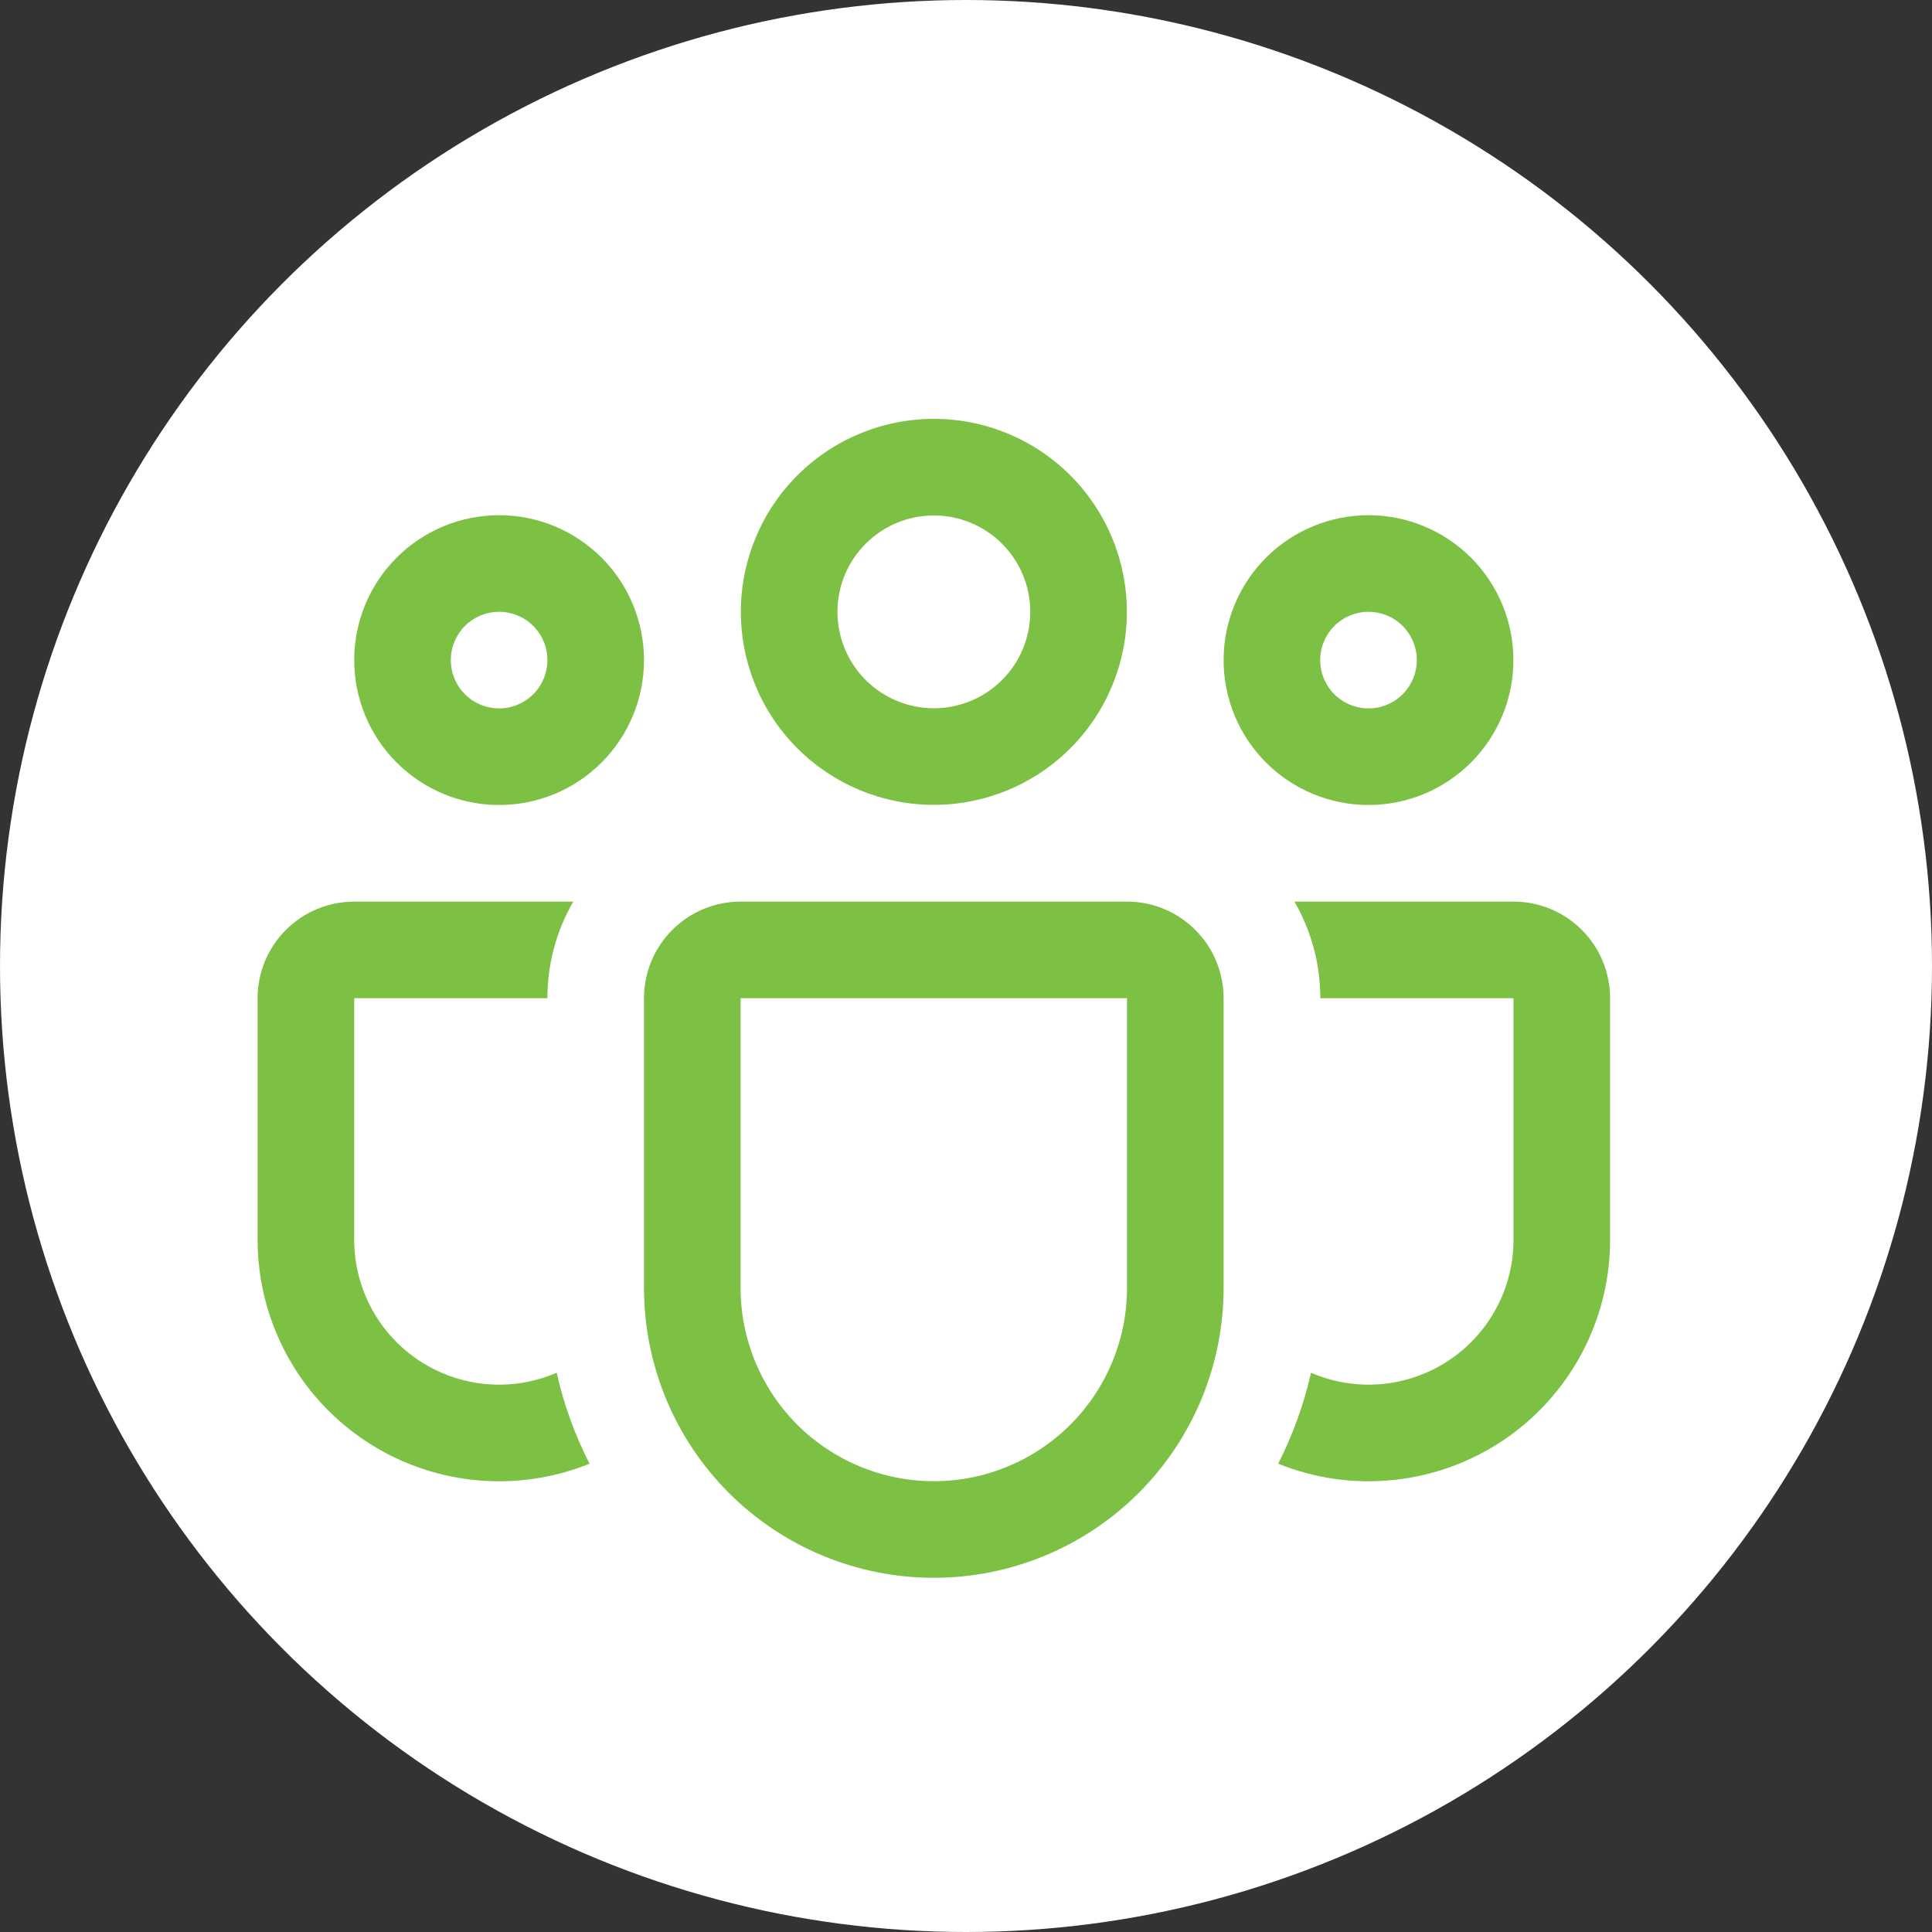
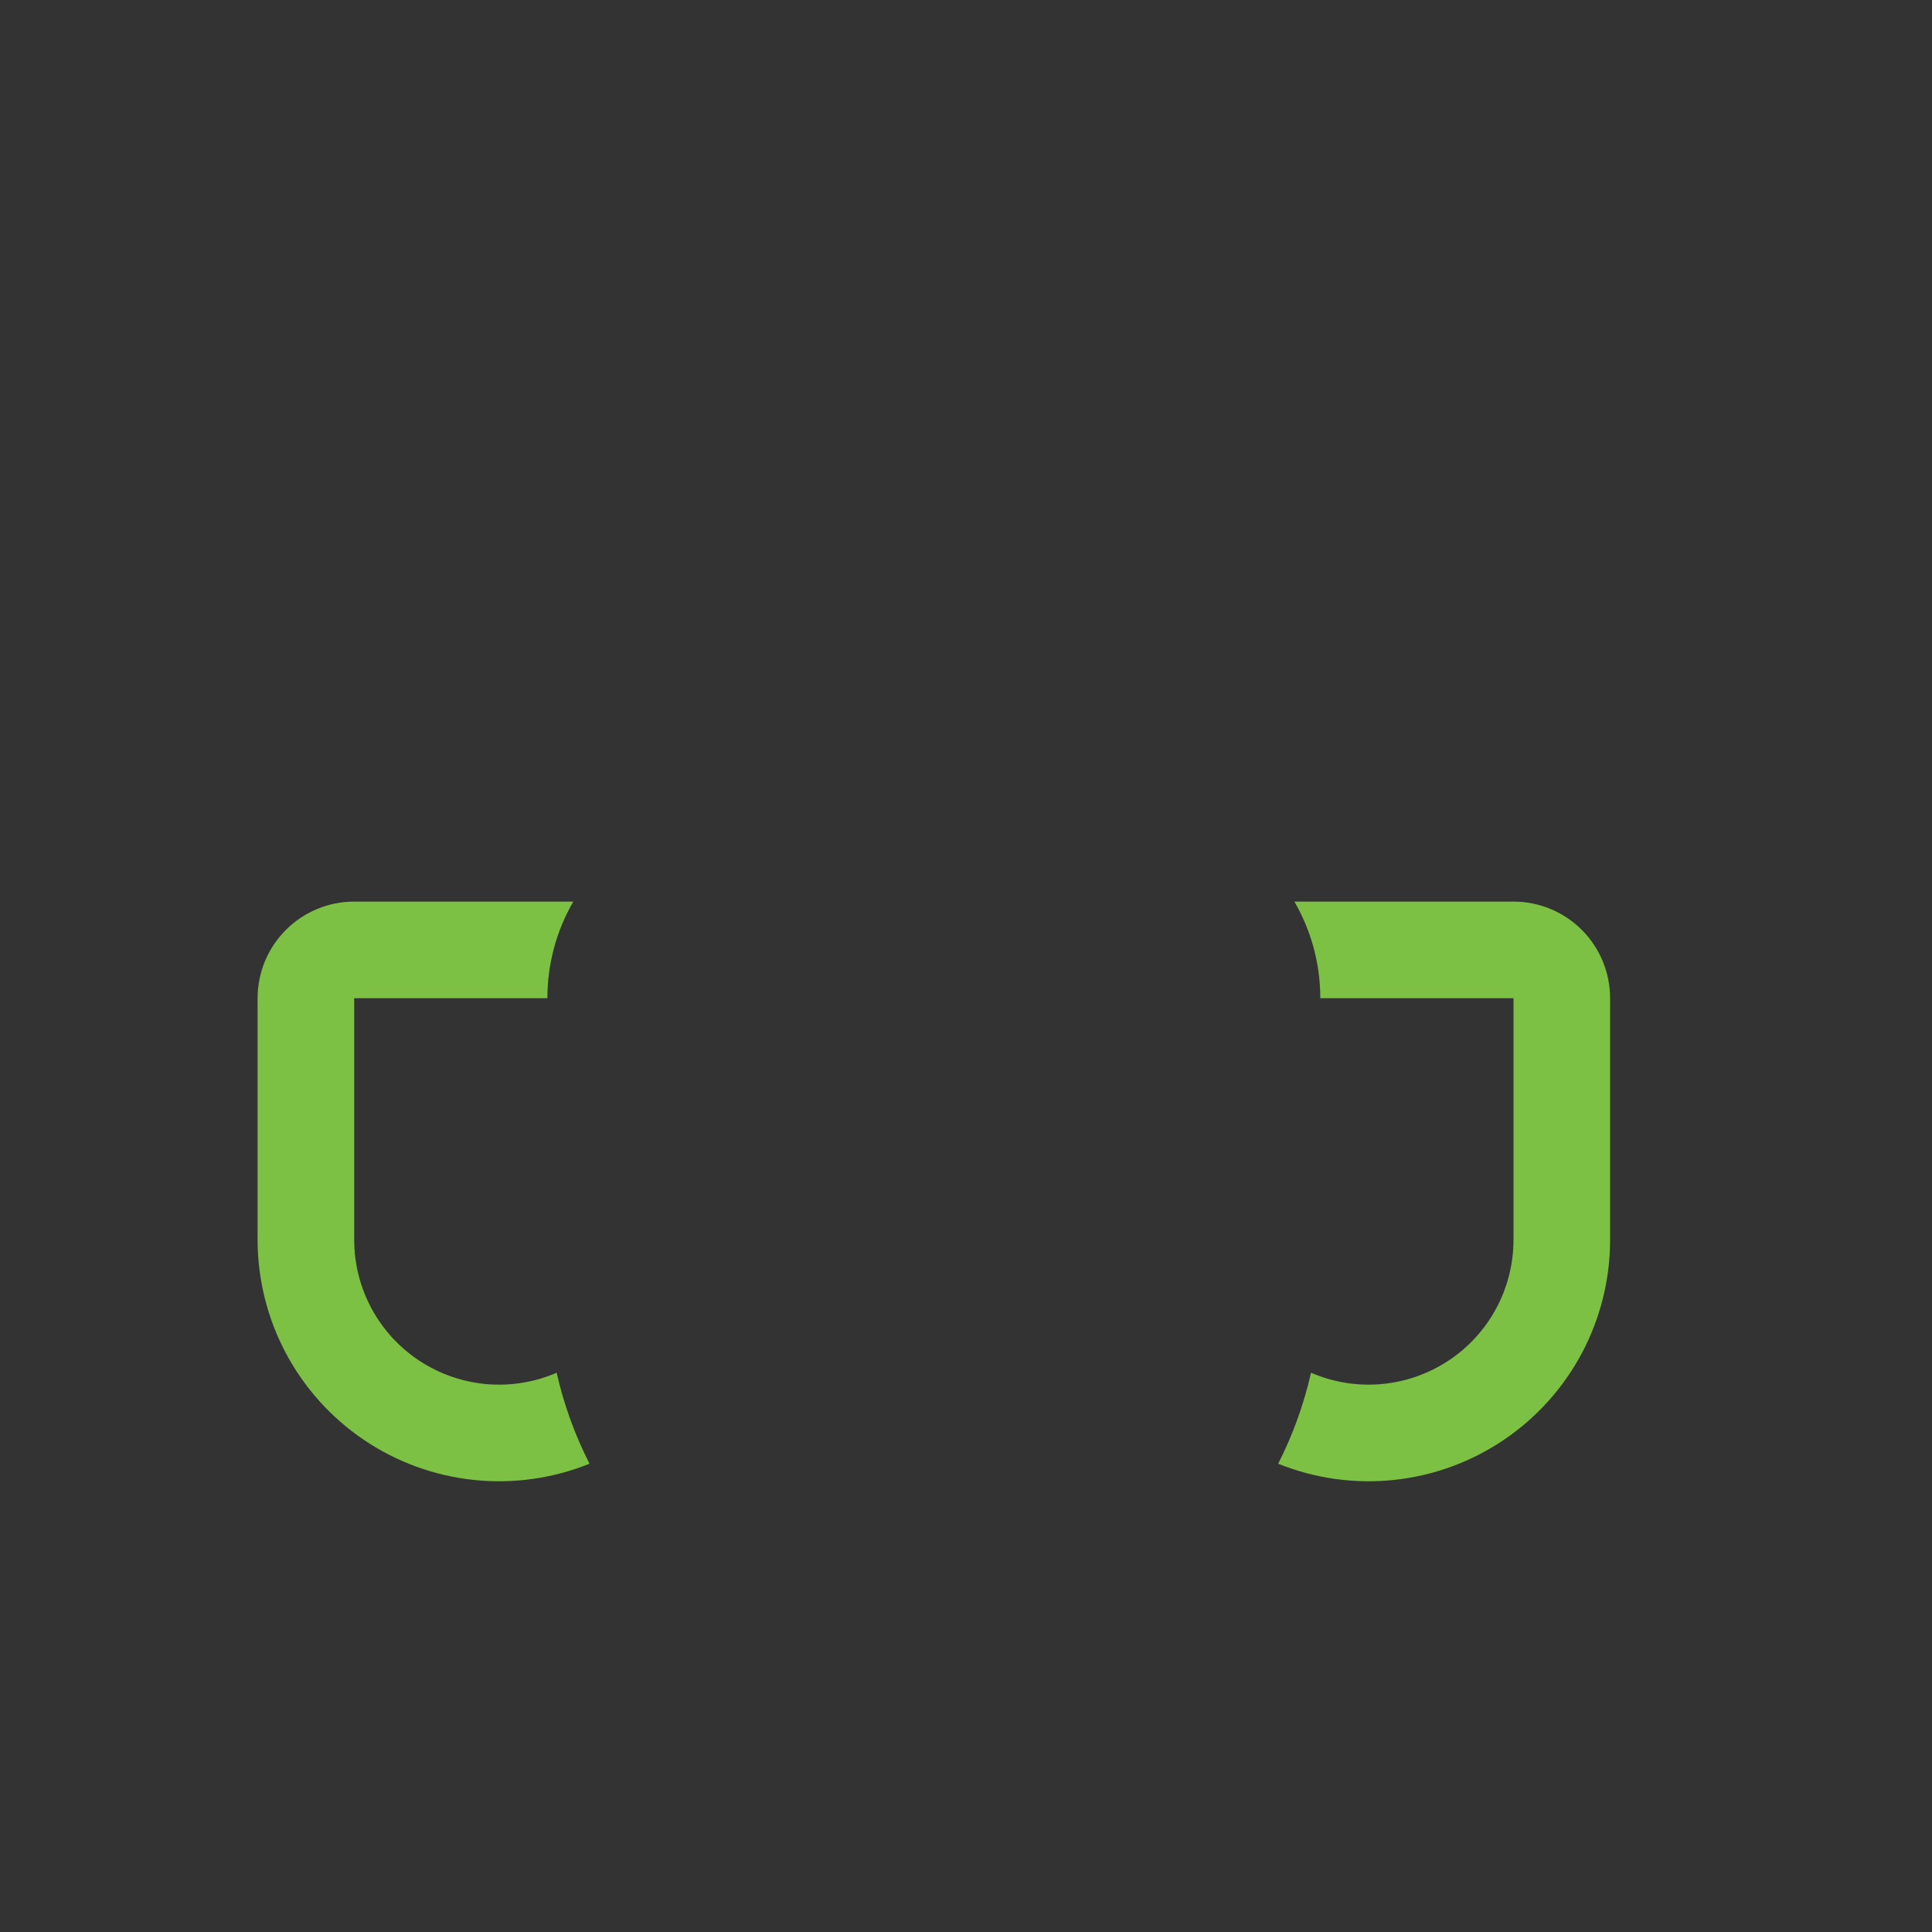
<svg xmlns="http://www.w3.org/2000/svg" width="60" height="60" viewBox="0 0 60 60" fill="none">
  <rect x="0" y="0" width="60" height="60" fill="#333333" stroke="none" />
-   <circle cx="30" cy="30" r="30" fill="white" />
-   <path d="M23.008 19.002C23.008 17.412 23.639 15.887 24.763 14.763C25.887 13.639 27.412 13.008 29.002 13.008C30.591 13.008 32.116 13.639 33.24 14.763C34.364 15.887 34.996 17.412 34.996 19.002C34.996 20.591 34.364 22.116 33.24 23.24C32.116 24.364 30.591 24.996 29.002 24.996C27.412 24.996 25.887 24.364 24.763 23.24C23.639 22.116 23.008 20.591 23.008 19.002ZM29.002 16.008C28.609 16.008 28.219 16.085 27.856 16.236C27.493 16.386 27.163 16.607 26.885 16.885C26.607 17.163 26.386 17.493 26.236 17.856C26.085 18.219 26.008 18.609 26.008 19.002C26.008 19.395 26.085 19.784 26.236 20.148C26.386 20.511 26.607 20.841 26.885 21.119C27.163 21.397 27.493 21.617 27.856 21.768C28.219 21.918 28.609 21.996 29.002 21.996C29.796 21.996 30.557 21.68 31.119 21.119C31.68 20.557 31.996 19.796 31.996 19.002C31.996 18.208 31.68 17.446 31.119 16.885C30.557 16.323 29.796 16.008 29.002 16.008Z" fill="#7CC143" />
-   <path d="M38 20.5C38 19.909 38.116 19.324 38.343 18.778C38.569 18.232 38.9 17.736 39.318 17.318C39.736 16.9 40.232 16.569 40.778 16.343C41.324 16.116 41.909 16 42.5 16C43.091 16 43.676 16.116 44.222 16.343C44.768 16.569 45.264 16.9 45.682 17.318C46.1 17.736 46.431 18.232 46.657 18.778C46.884 19.324 47 19.909 47 20.5C47 21.694 46.526 22.838 45.682 23.682C44.838 24.526 43.694 25 42.5 25C41.306 25 40.162 24.526 39.318 23.682C38.474 22.838 38 21.694 38 20.5ZM42.5 19C42.102 19 41.721 19.158 41.439 19.439C41.158 19.721 41 20.102 41 20.5C41 20.898 41.158 21.279 41.439 21.561C41.721 21.842 42.102 22 42.5 22C42.898 22 43.279 21.842 43.561 21.561C43.842 21.279 44 20.898 44 20.5C44 20.102 43.842 19.721 43.561 19.439C43.279 19.158 42.898 19 42.5 19Z" fill="#7CC143" />
-   <path d="M15.5 16C14.306 16 13.162 16.474 12.318 17.318C11.474 18.162 11 19.306 11 20.5C11 21.694 11.474 22.838 12.318 23.682C13.162 24.526 14.306 25 15.5 25C16.694 25 17.838 24.526 18.682 23.682C19.526 22.838 20 21.694 20 20.5C20 19.306 19.526 18.162 18.682 17.318C17.838 16.474 16.694 16 15.5 16ZM14 20.5C14 20.102 14.158 19.721 14.439 19.439C14.721 19.158 15.102 19 15.5 19C15.898 19 16.279 19.158 16.561 19.439C16.842 19.721 17 20.102 17 20.5C17 20.898 16.842 21.279 16.561 21.561C16.279 21.842 15.898 22 15.5 22C15.102 22 14.721 21.842 14.439 21.561C14.158 21.279 14 20.898 14 20.5Z" fill="#7CC143" />
  <path d="M17.804 28C17.276 28.912 16.999 29.947 17 31H11V38.5C11 39.246 11.185 39.981 11.539 40.638C11.893 41.294 12.405 41.853 13.029 42.262C13.653 42.672 14.369 42.92 15.112 42.985C15.855 43.049 16.603 42.928 17.288 42.631C17.51 43.624 17.858 44.572 18.308 45.457C17.169 45.917 15.935 46.09 14.714 45.961C13.493 45.833 12.322 45.406 11.304 44.719C10.287 44.032 9.453 43.106 8.877 42.022C8.301 40.937 8 39.728 8 38.5V31C8 30.204 8.316 29.441 8.879 28.879C9.441 28.316 10.204 28 11 28H17.804Z" fill="#7CC143" />
  <path d="M39.695 45.457C40.834 45.917 42.068 46.09 43.289 45.961C44.51 45.833 45.681 45.406 46.699 44.719C47.717 44.032 48.55 43.106 49.127 42.022C49.703 40.937 50.004 39.728 50.003 38.5V31C50.003 30.204 49.687 29.441 49.125 28.879C48.562 28.316 47.799 28 47.003 28H40.199C40.709 28.882 41.003 29.905 41.003 31H47.003V38.5C47.004 39.246 46.818 39.981 46.464 40.638C46.11 41.294 45.598 41.853 44.974 42.262C44.35 42.672 43.635 42.92 42.891 42.985C42.148 43.049 41.4 42.928 40.715 42.631C40.49 43.624 40.145 44.572 39.695 45.457Z" fill="#7CC143" />
-   <path d="M23 28C22.204 28 21.441 28.316 20.879 28.879C20.316 29.441 20 30.204 20 31V40C20 42.387 20.948 44.676 22.636 46.364C24.324 48.052 26.613 49 29 49C31.387 49 33.676 48.052 35.364 46.364C37.052 44.676 38 42.387 38 40V31C38 30.204 37.684 29.441 37.121 28.879C36.559 28.316 35.796 28 35 28H23ZM23 31H35V40C35 41.591 34.368 43.117 33.243 44.243C32.117 45.368 30.591 46 29 46C27.409 46 25.883 45.368 24.757 44.243C23.632 43.117 23 41.591 23 40V31Z" fill="#7CC143" />
</svg>